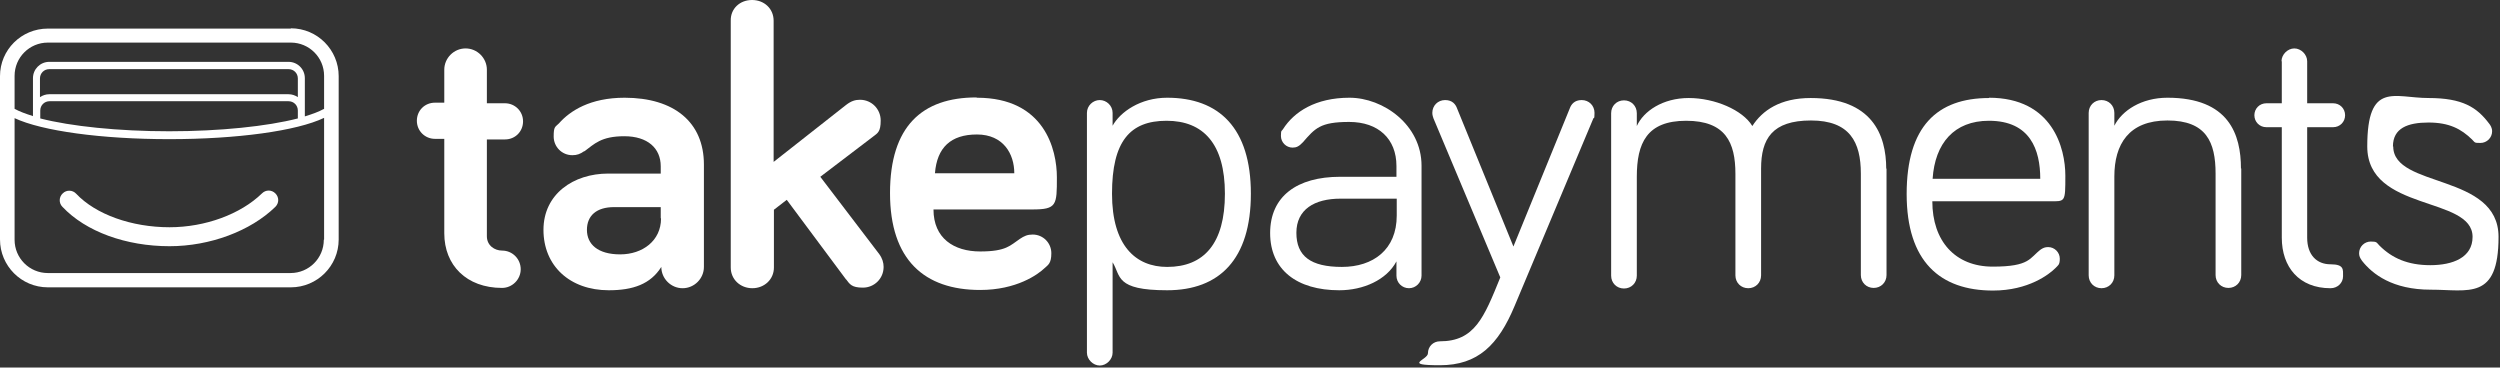
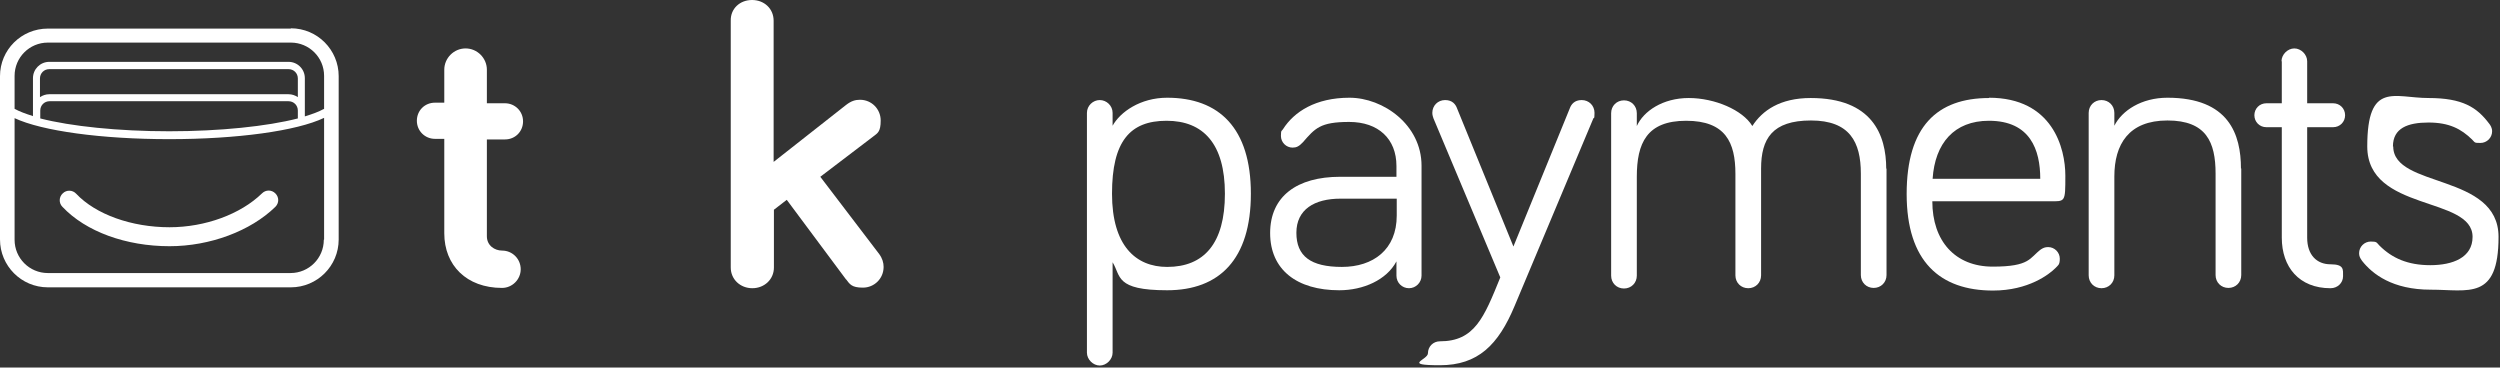
<svg xmlns="http://www.w3.org/2000/svg" id="Layer_1" version="1.1" viewBox="0 0 857 126">
  <rect x="0" y="0" width="857" height="126" fill="#333333" stroke="none" />
  <defs>
    <style>
      .st0 {
        fill: #fff;
      }
    </style>
  </defs>
  <g id="Page-1">
    <g id="tp_x2B_logo_x5F_dark">
      <path id="path14" class="st0" d="M152.3,23.9c0-4,3.3-7.3,7.3-7.3s7.3,3.3,7.3,7.3v11.5h6.2c3.4,0,6.2,2.7,6.2,6.2s-2.7,6.2-6.2,6.2h-6.2v33.2c0,3.2,2.7,4.9,5.2,4.9,3.6,0,6.4,2.9,6.4,6.4s-2.9,6.4-6.4,6.4c-12.2,0-19.8-7.8-19.8-18.7v-32.4h-3.2c-3.4,0-6.2-2.7-6.2-6.2s2.7-6.2,6.2-6.2h3.2v-11.5" />
-       <path id="path16" class="st0" d="M226.5,74.8v-3.8h-16c-6,0-9.3,2.9-9.3,7.8s3.7,8.4,11.4,8.4,14-4.7,14-12.3M200.3,51.8c-1.4,1-2.5,1.4-4.1,1.4-3.6,0-6.4-2.9-6.4-6.4s.5-3.2,1.8-4.5c3.8-4.3,10.7-8.8,22.5-8.8,17,0,27.2,8.4,27.2,22.9v35.1c0,4-3.3,7.3-7.3,7.3s-7.3-3.3-7.3-7.3c-3.7,5.9-9.7,8-18,8-13.4,0-22.4-8.4-22.4-20.7s10.3-19.3,22.2-19.3h18v-2.5c0-6.2-4.5-10.3-12.5-10.3s-10.3,2.7-13.7,5.2" />
      <path id="path18" class="st0" d="M290.1,95.9l-20.4-27.4-4.4,3.4v19.8c0,4.1-3.3,7.1-7.4,7.1s-7.4-3-7.4-7.1V7.1C250.4,3,253.6,0,257.8,0s7.4,3,7.4,7.1v48.4l24.8-19.5c1.8-1.4,3.2-1.8,4.8-1.8,4,0,7.1,3.2,7.1,7.1s-1,4.3-2.7,5.6l-18,13.7,20.2,26.5c1.1,1.5,1.5,3,1.5,4.4,0,4-3.2,7.1-7.1,7.1s-4.5-1.2-5.8-2.9" />
-       <path id="path20" class="st0" d="M320.5,59.4h27.2c0-6.7-3.8-13.3-12.8-13.3s-13.7,4.5-14.4,13.3M334.9,33.5c23.2,0,27.4,17.8,27.4,27.3s0,11-8.4,11h-33.9c0,9.9,7,14.4,16,14.4s10.3-2.1,13.6-4.3c1.5-1,2.6-1.5,4.4-1.5,3.6,0,6.4,2.9,6.4,6.4s-1.1,4-2.3,5.1c-2.3,2.2-9.6,7.5-22.1,7.5-19.1,0-30.9-10.3-30.9-33.2s11-32.8,29.6-32.8" />
      <path id="path22" class="st0" d="M400.1,91.5c12.6,0,19.8-8,19.8-25.1s-7.4-25-20-25-18.7,7.1-18.7,25,8.2,25.1,18.9,25.1M381.4,38.7v4.4c2.6-4.7,9.5-9.6,18.7-9.6,17.8,0,28.7,10.4,28.7,32.9s-10.8,33.1-28.7,33.1-15.8-4.9-18.7-9.6v31c0,2.3-2.1,4.4-4.4,4.4s-4.4-2.1-4.4-4.4V38.7c0-2.5,2.1-4.4,4.4-4.4s4.4,1.9,4.4,4.4" />
      <path id="path24" class="st0" d="M478.8,73.9v-5.8h-19.3c-8.9,0-15.1,3.7-15.1,11.7s4.9,11.7,15.6,11.7,18.8-5.9,18.8-17.6M446.7,48.7c-1.4,1.5-2.3,1.9-3.6,1.9-2.2,0-4-1.8-4-4s.3-1.6.7-2.3c3.8-6,11.2-10.8,22.8-10.8s24.7,9.3,24.7,23.3v37.7c0,2.3-1.9,4.3-4.3,4.3s-4.3-1.9-4.3-4.3v-4.9c-3.4,6.4-11.4,9.9-19.6,9.9-14.5,0-23.7-7-23.7-19.6s9.2-19.3,24-19.3h19.3v-3.7c0-9.3-6.2-15.1-16.2-15.1s-11.7,2.2-15.9,7" />
      <path id="path26" class="st0" d="M514.3,95.1l-22.9-54.5c-.1-.4-.4-1-.4-1.9,0-2.5,1.9-4.4,4.4-4.4s3.6,1.5,4.1,2.9l19.3,47.3,19.3-47.3c.5-1.4,1.6-2.9,4.1-2.9s4.4,1.9,4.4,4.4-.3,1.5-.4,1.9l-27,64.3c-5.6,13.4-12.6,20.3-25.6,20.3s-4.1-1.8-4.1-4.1,1.8-4.1,4.1-4.1c11.9,0,15.1-8.1,20.7-21.9" />
      <path id="path28" class="st0" d="M646.7,57.7v36.6c0,2.5-1.9,4.4-4.4,4.4s-4.4-1.9-4.4-4.4v-34.8c0-10.8-3.8-18.2-17.1-18.2s-17.1,6.3-17.1,16.5v36.6c0,2.5-1.9,4.4-4.4,4.4s-4.4-1.9-4.4-4.4v-34.8c0-10.8-3.4-18.2-16.9-18.2s-16.9,7.7-16.9,19.2v33.9c0,2.5-1.9,4.4-4.4,4.4s-4.4-1.9-4.4-4.4v-55.7c0-2.5,1.9-4.4,4.4-4.4s4.4,1.9,4.4,4.4v4.4c2.3-5.1,8.9-9.6,17.8-9.6s18.5,4.1,21.8,9.6c3.4-5.3,9.5-9.6,20-9.6,21.1,0,25.9,12.6,25.9,24.3" />
      <path id="path30" class="st0" d="M681.8,41.4c-11.9,0-18.5,7.7-19.3,19.9h36.9c0-9.9-3.4-19.9-17.6-19.9M681.8,33.5c21.9,0,26.2,17.4,26.2,26.7s0,8.8-5.5,8.8h-40.1c0,13.6,7.8,22.4,20.7,22.4s12.6-3,16.5-5.9c.8-.5,1.4-.8,2.5-.8,2.2,0,4,1.8,4,4s-.7,2.3-1.5,3.2c-2.1,2.1-9.2,7.7-21.4,7.7-18.2,0-29.6-10-29.6-33.1s10.4-32.9,28.3-32.9" />
      <path id="path32" class="st0" d="M768.3,57.7v36.6c0,2.5-1.9,4.4-4.4,4.4s-4.4-1.9-4.4-4.4v-34.8c0-10.8-3.2-18.2-16.5-18.2s-18.2,8.2-18.2,19.2v33.9c0,2.5-1.9,4.4-4.4,4.4s-4.4-1.9-4.4-4.4v-55.7c0-2.5,1.9-4.4,4.4-4.4s4.4,1.9,4.4,4.4v4.4c2.6-5.2,9.3-9.6,18.2-9.6,21.1,0,25.2,12.6,25.2,24.3" />
      <path id="path34" class="st0" d="M782.1,21c0-2.3,2.1-4.4,4.4-4.4s4.4,2.1,4.4,4.4v14.4h8.9c2.3,0,4.1,1.8,4.1,4.1s-1.8,4.1-4.1,4.1h-8.9v37.9c0,5.9,3.3,9.1,8,9.1s4.3,1.8,4.3,4.1-1.9,4.1-4.3,4.1c-10.8,0-16.7-7.3-16.7-17.3v-37.9h-5.3c-2.3,0-4.1-1.8-4.1-4.1s1.8-4.1,4.1-4.1h5.3v-14.4" />
      <path id="path36" class="st0" d="M820.4,50.2c0,14.4,36.1,9.1,36.1,31s-10.3,18.1-23.3,18.1-19.9-5.3-23.5-9.9c-.7-1-1-1.6-1-2.6,0-2.2,1.8-4,4-4s1.9.3,3,1.4c4.3,4.3,9.7,6.7,17.4,6.7s14.5-2.6,14.5-9.7c0-14.1-36.1-8.5-36.1-31s9.3-16.6,21-16.6,16.6,3.2,20.8,8.8c.4.5,1,1.4,1,2.6,0,2.2-1.8,4-4,4s-1.8-.1-2.9-1.2c-3.7-3.6-7.8-5.8-14.9-5.8s-12.2,1.9-12.2,8.2" />
      <path id="path38" class="st0" d="M21.5,66.3c-1.3,1.2-1.4,3.3-.1,4.6,8,8.5,21.8,13.5,36.7,13.5h0c13.9,0,27.8-5.2,36.3-13.5,1.3-1.3,1.3-3.3,0-4.6-1.3-1.3-3.3-1.3-4.6,0-7.3,7.1-19.4,11.6-31.7,11.6h0c-13,0-25.3-4.4-32-11.5-1.2-1.3-3.3-1.4-4.6-.1" />
      <path id="path40" class="st0" d="M111,37.4s0,0-.1,0c-1.6.9-3.8,1.7-6.4,2.5v-13.1c0-3.1-2.5-5.6-5.6-5.6H16.9c-3.1,0-5.6,2.5-5.6,5.6v11s0,0,0,0v2c-2.5-.8-4.7-1.6-6.3-2.5v-11.3c0-6.3,5.1-11.4,11.4-11.4h83.3c6.3,0,11.4,5.1,11.4,11.4v11.3ZM13.7,33.3v-6.4c0-1.8,1.4-3.2,3.2-3.2h82c1.8,0,3.2,1.4,3.2,3.2v6.4c-.9-.6-2-1-3.2-1H16.9c-1.2,0-2.3.4-3.2,1ZM16.9,34.7h82c1.8,0,3.2,1.4,3.2,3.2v2.5h0v.2c-10.5,2.7-26.7,4.4-44.1,4.4s-33.7-1.7-44.2-4.4v-2.7c0-1.8,1.4-3.2,3.2-3.2ZM111,82.2c0,6.3-5.1,11.4-11.4,11.4H16.4c-6.3,0-11.4-5.1-11.4-11.4v-41.7c9.4,4.4,29.8,7.2,53,7.2s43.7-2.8,53.1-7.3v41.7ZM99.7,9.8H16.4C7.3,9.8,0,17.1,0,26.1v56c0,9,7.3,16.4,16.4,16.4h83.3c9,0,16.4-7.3,16.4-16.4V26.1c0-9-7.3-16.4-16.4-16.4" />
    </g>
  </g>
</svg>